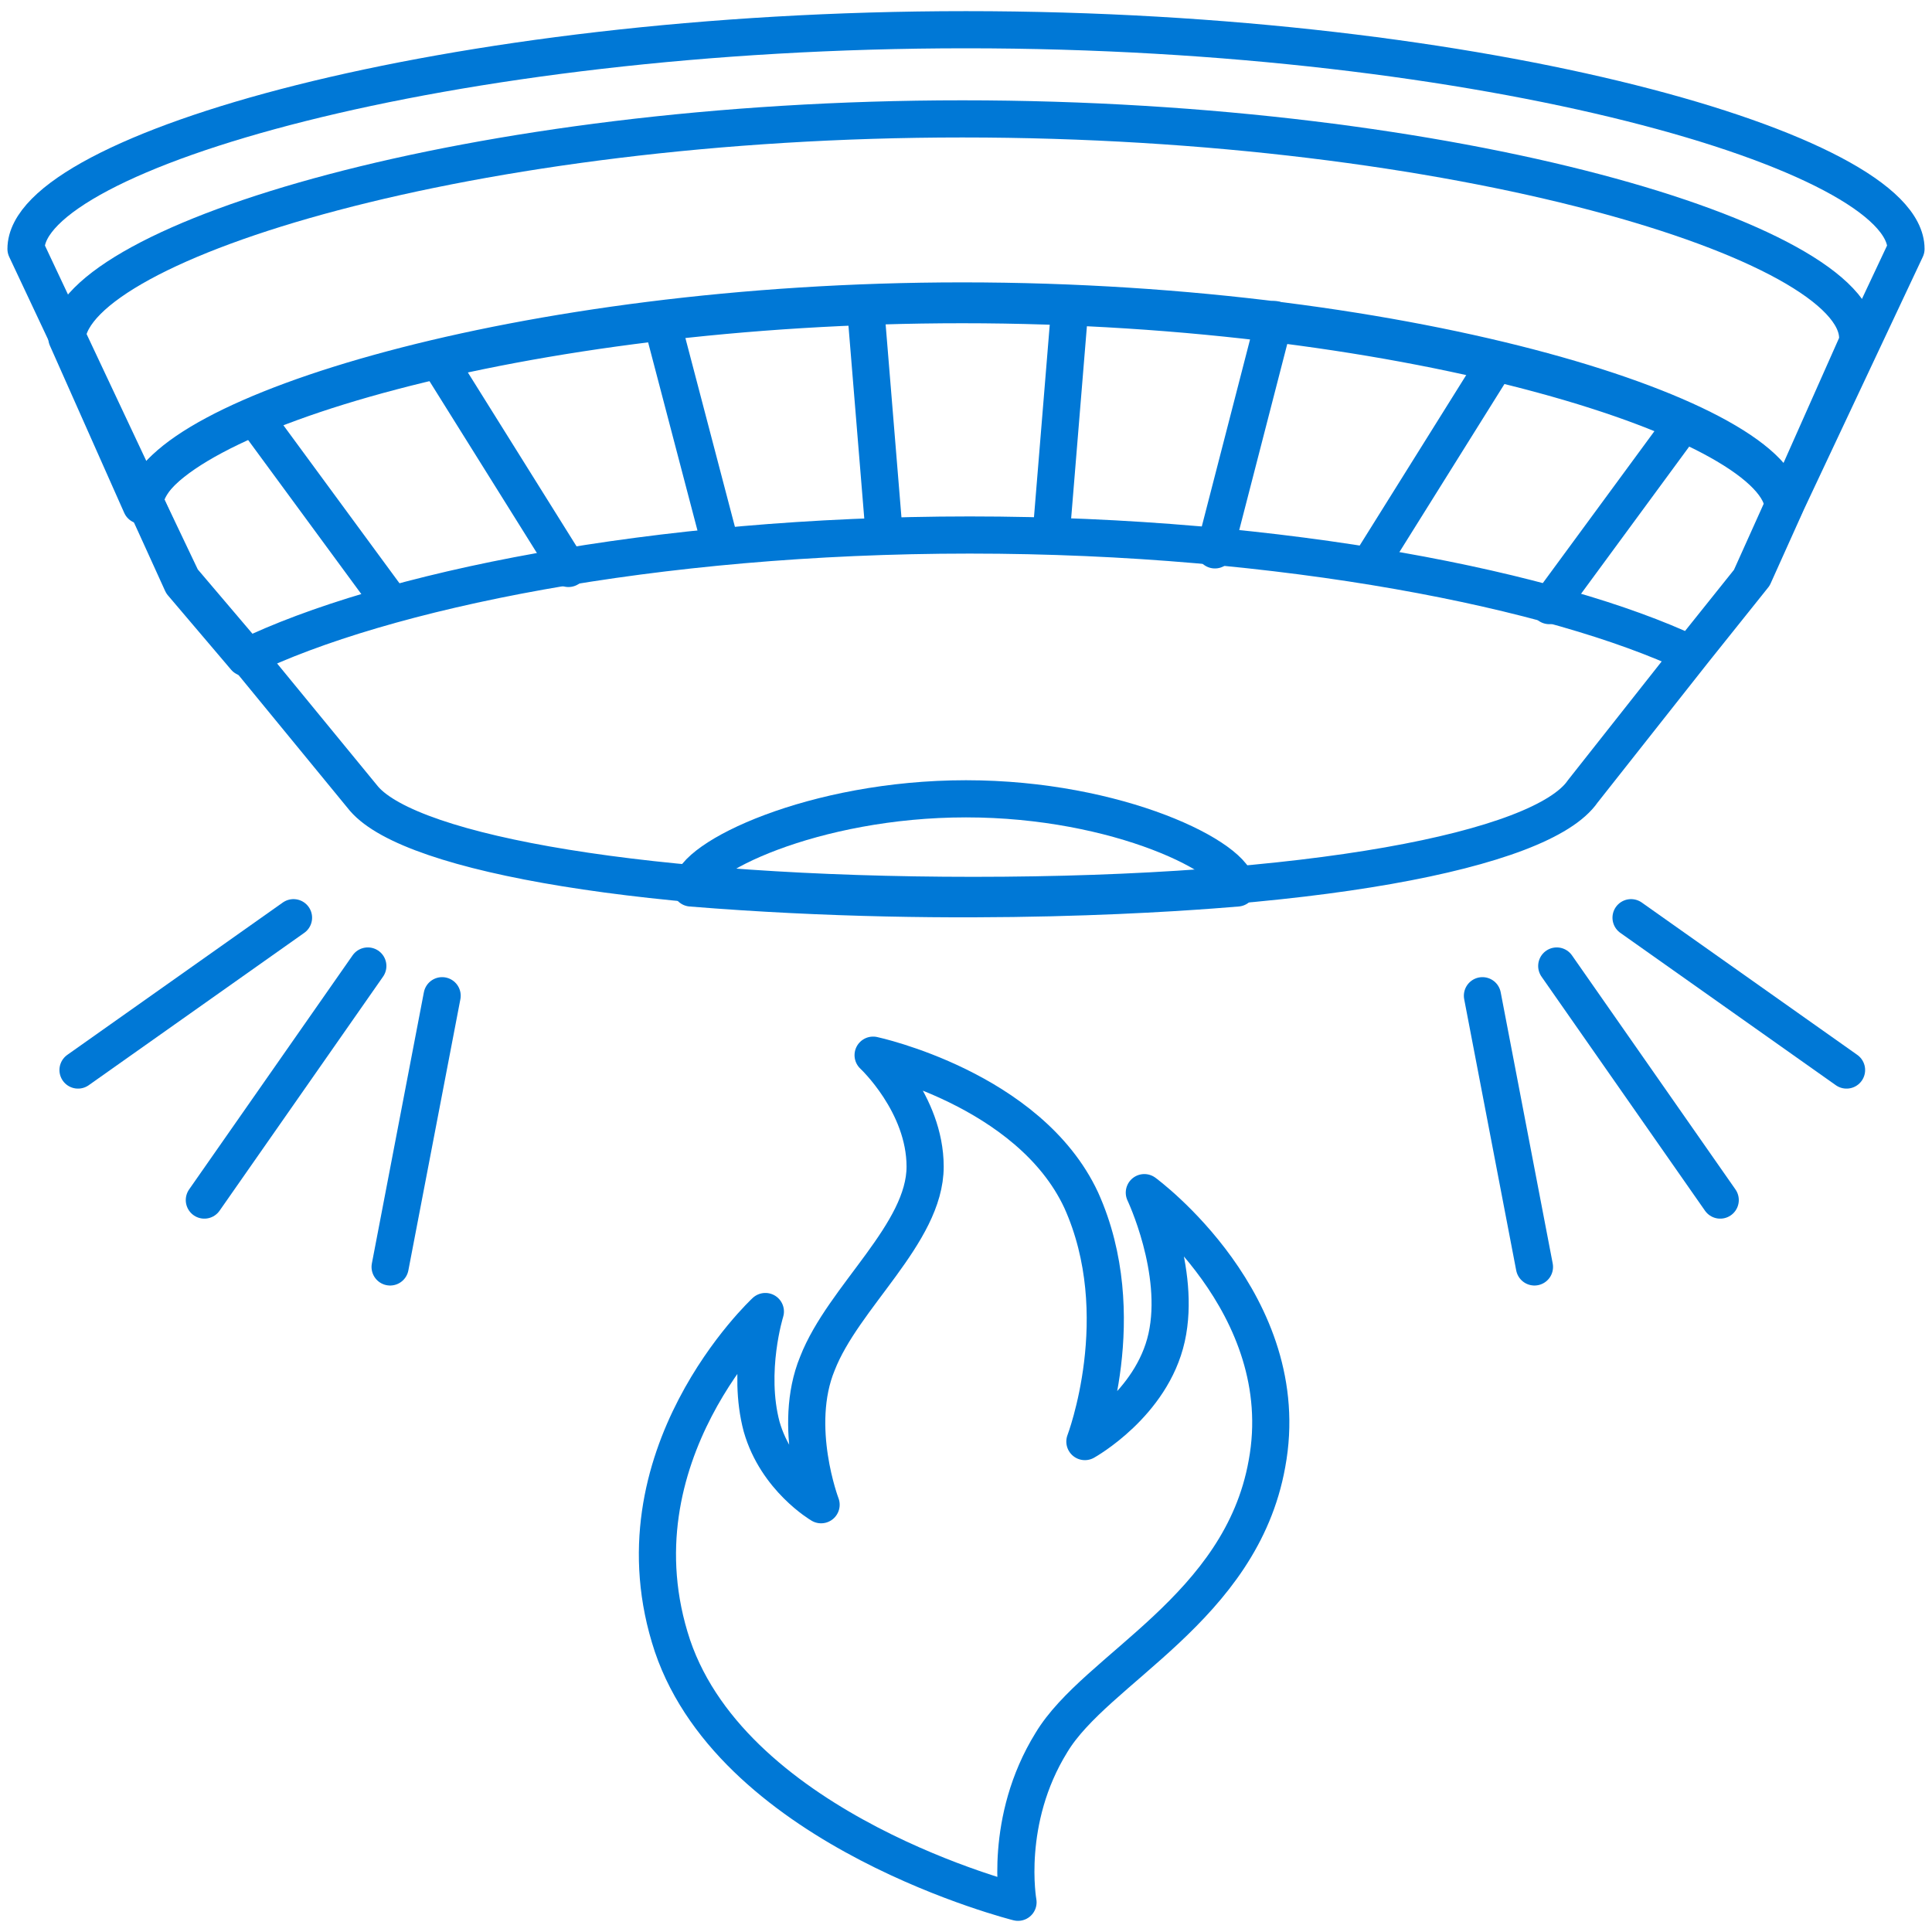
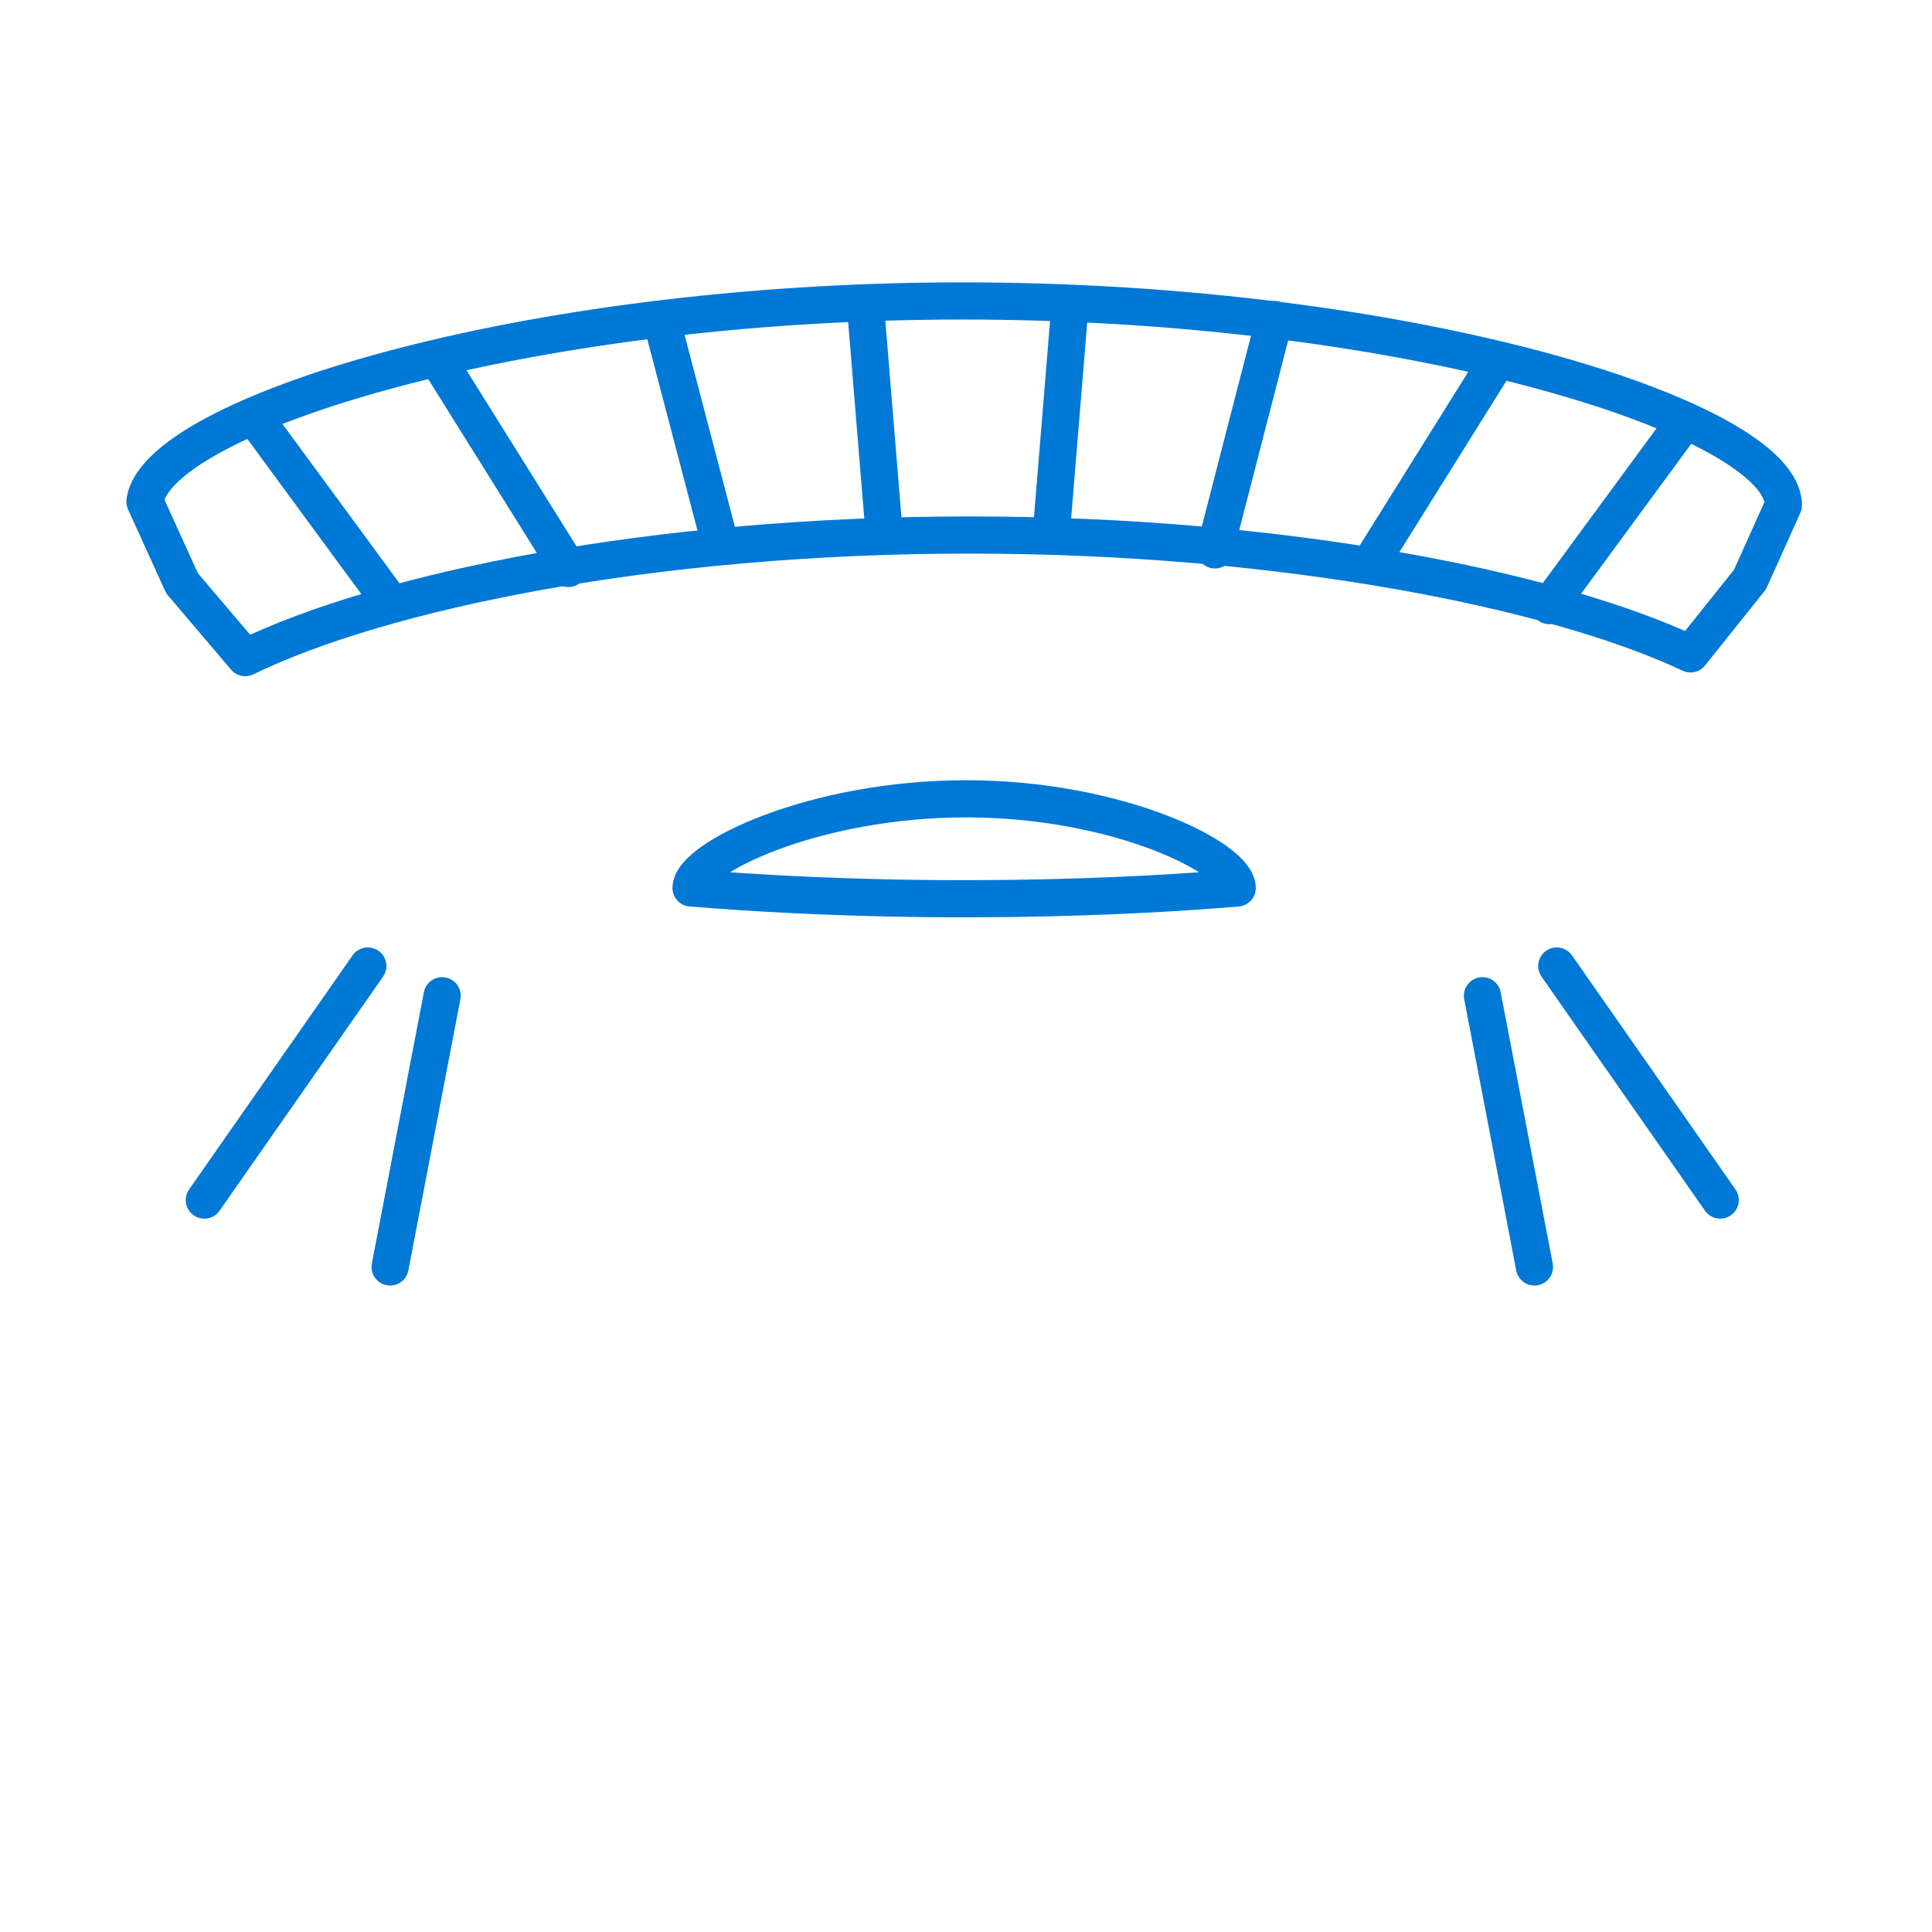
<svg xmlns="http://www.w3.org/2000/svg" id="Layer_1" x="0px" y="0px" viewBox="0 0 52 52" style="enable-background:new 0 0 52 52;" xml:space="preserve">
  <style type="text/css">	.st0{fill:none;stroke:#0078D6;stroke-linecap:round;stroke-linejoin:round;stroke-miterlimit:10;}	.st1{fill:none;stroke:#0078D6;stroke-linejoin:round;stroke-miterlimit:10;}	.st2{fill:none;stroke:#0078D6;stroke-miterlimit:10;}	.st3{fill:none;stroke:#0078D6;stroke-linecap:round;stroke-linejoin:round;}</style>
-   <path class="st0" d="M51.3,6.7C51.3,4.1,40,0.8,26,0.8S0.7,4.1,0.7,6.7l3.2,6.8l1,2.1l1.7,2l3.2,3.9c1.3,1.5,7.7,2.6,16.4,2.6  c9,0,15.3-1.2,16.4-2.8l3-3.8l1.6-2l0.9-2L51.3,6.7z" />
  <path class="st1" d="M3.9,13.5C4.2,11.2,14,8.1,25.9,8.1c12.2,0,22.1,3.2,22.1,5.5l-0.9,2l-1.6,2c-3.6-1.7-10.9-3.2-19.4-3.2  c-8.5,0-15.8,1.5-19.5,3.3l-1.7-2L3.9,13.5z" />
  <g>
-     <line class="st0" x1="7.9" y1="24.7" x2="2.1" y2="28.8" />
    <line class="st0" x1="11.9" y1="26.8" x2="10.5" y2="34.1" />
    <line class="st0" x1="9.9" y1="26" x2="5.5" y2="32.3" />
  </g>
  <g>
-     <line class="st0" x1="49.7" y1="28.8" x2="43.9" y2="24.7" />
    <line class="st0" x1="41.3" y1="34.1" x2="39.9" y2="26.8" />
    <line class="st0" x1="46.3" y1="32.3" x2="41.9" y2="26" />
  </g>
  <line class="st0" x1="11.8" y1="9.7" x2="15.3" y2="15.3" />
  <line class="st0" x1="10.5" y1="16.2" x2="6.9" y2="11.3" />
  <line class="st0" x1="23.3" y1="8.3" x2="23.8" y2="14.4" />
  <line class="st0" x1="19.4" y1="14.7" x2="17.8" y2="8.6" />
  <line class="st2" x1="36.8" y1="15.3" x2="40.3" y2="9.7" />
  <line class="st0" x1="45.3" y1="11.4" x2="41.7" y2="16.3" />
  <line class="st0" x1="28.3" y1="14.3" x2="28.8" y2="8.2" />
  <line class="st0" x1="34.3" y1="8.6" x2="32.7" y2="14.8" />
-   <path class="st1" d="M48,13.7c0-2.3-9.9-5.5-22.1-5.5c-11.9,0-21.7,3-22.1,5.4L1.8,9.1C2,6.5,12.7,3.2,25.9,3.2  c13.3,0,24.1,3.3,24.1,5.9v0.1L48,13.7z" />
  <path class="st1" d="M18.6,23.9c0-0.8,3.3-2.4,7.4-2.4s7.3,1.6,7.3,2.4C32.1,24,26,24.5,18.6,23.9z" />
-   <path class="st3" d="M27.4,51.2c0,0-7.6-1.9-9.3-6.9c-1.7-5.1,2.5-9,2.5-9s-0.5,1.6-0.1,3.1c0.4,1.4,1.6,2.1,1.6,2.1  s-0.8-2.1-0.1-3.8c0.7-1.8,2.9-3.5,2.9-5.3c0-1.7-1.4-3-1.4-3s4.2,0.9,5.6,3.9c1.4,3.1,0.1,6.5,0.1,6.5s1.8-1,2.2-2.8  c0.4-1.8-0.6-3.9-0.6-3.9s4.1,3,3.3,7.3c-0.7,3.9-4.6,5.5-5.8,7.5C27,49,27.4,51.2,27.4,51.2z" />
</svg>